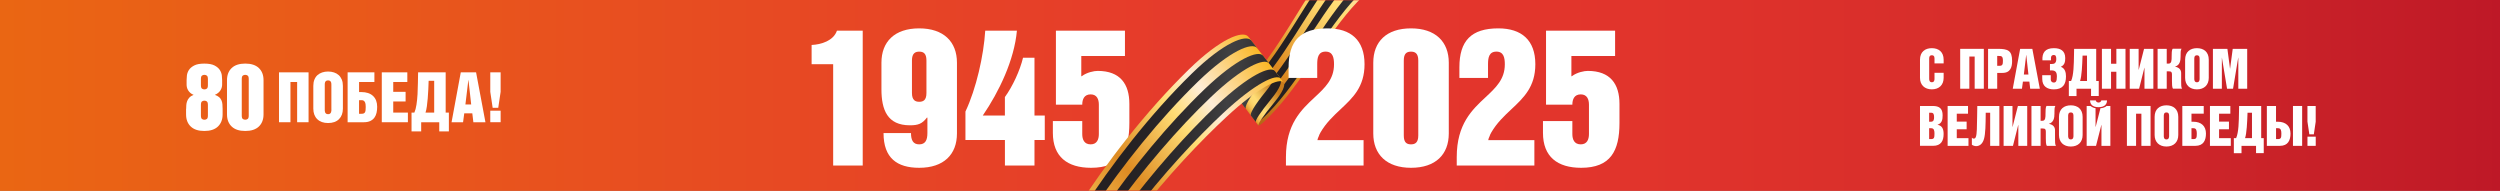
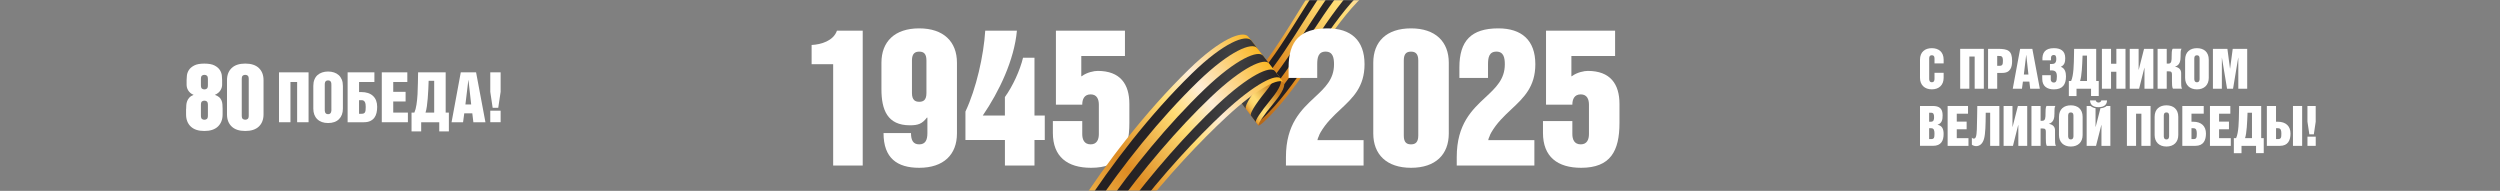
<svg xmlns="http://www.w3.org/2000/svg" width="1048" height="80" viewBox="0 0 1048 80" fill="none">
  <rect x="0" y="0" width="1048" height="80" fill="#808080" stroke="none" />
-   <path d="M1048 0H0V80H1048V0Z" fill="url(#paint0_linear_3_273)" />
  <mask id="mask0_3_273" style="mask-type:alpha" maskUnits="userSpaceOnUse" x="0" y="0" width="1048" height="80">
    <path d="M1048 0H0V80H1048V0Z" fill="url(#paint1_linear_3_273)" />
  </mask>
  <g mask="url(#mask0_3_273)">
    <path fill-rule="evenodd" clip-rule="evenodd" d="M370.378 55.794C370.378 66.263 376.057 70.341 385.328 70.341C395.643 70.341 401.156 64.745 401.156 55.948V26.284C401.156 17.487 395.56 11.891 385.328 11.891C375.014 11.891 369.501 17.487 369.501 26.284V37.405C369.501 46.048 371.979 52.522 381.416 52.522C384.854 52.522 386.538 51.953 388.613 49.238L388.767 49.392V55.794C388.767 58.758 387.889 60.513 385.328 60.513C382.768 60.513 381.89 58.758 381.89 55.794H370.378ZM382.293 25.324C382.293 22.289 383.728 21.648 385.328 21.648C387 21.648 388.364 22.289 388.364 25.324V38.994C388.364 42.029 387.012 42.669 385.328 42.669C383.728 42.669 382.293 42.029 382.293 38.994V25.324Z" fill="white" />
    <path d="M361.652 12.851H350.851C349.405 17.096 344.212 18.684 340.228 18.851V26.924H349.262V69.381H361.652V12.851Z" fill="white" />
    <path d="M413.012 12.851H426.291C425.177 25.17 418.857 38.354 411.981 48.431H421.252V40.678C424.453 36.279 427.572 29.568 428.852 24.209H433.654V48.443H437.969V58.675H433.654V69.393H421.264V58.675H404.713V46.76C409.254 37.156 412.372 23.249 413.012 12.851Z" fill="white" />
    <path d="M471.581 23.486V12.851H442.641V43.879H453.679C453.679 41.638 454.485 39.563 457.2 39.563C459.844 39.563 460.638 41.638 460.638 43.879V56.197C460.638 58.438 459.844 60.513 457.2 60.513C454.473 60.513 453.679 58.438 453.679 56.197V50.755H441.36V55.711C441.36 65.706 447.442 70.341 457.354 70.341C469.673 70.341 473.431 63.299 473.431 51.55V43.559C473.431 35.236 469.59 29.723 460.152 29.723C458.706 29.723 455.671 30.28 453.43 31.963H453.276V23.486H471.581Z" fill="white" />
    <path d="M577.669 -31.277C575.914 -32.403 571.421 -30.4 565.659 -24.922C552.688 -12.58 539.22 16.479 526.498 30.683C521.4 36.374 516.847 37.915 515.614 35.698L527.53 52.617C528.016 52.842 530.778 50.483 535.023 45.74C547.732 31.537 558.427 10.765 571.397 -1.589C579.234 -9.047 589.418 -13.683 590.817 -11.774L577.669 -31.277Z" fill="url(#paint2_linear_3_273)" />
    <path d="M587.545 -16.647C586.051 -18.354 577.301 -14.382 569.974 -7.423C557.004 4.92 545.622 27.766 532.9 41.97C528.442 46.949 525.502 48.929 524.826 48.206L526.877 50.992C527.435 51.384 530.007 49.309 534.323 44.483C547.033 30.28 557.952 8.82 570.934 -3.534C578.605 -10.825 588.304 -15.236 589.738 -13.398L587.545 -16.647ZM585.351 -19.895C583.798 -21.472 575.997 -17.939 569.014 -11.311C556.043 1.031 544.199 25.253 531.477 39.468C526.877 44.614 523.581 46.487 522.787 45.432L520.736 42.646C521.661 44.033 525.312 42.254 530.055 36.955C542.764 22.751 555.083 -2.858 568.053 -15.2C574.681 -21.508 581.546 -24.602 583.146 -23.144L585.351 -19.895ZM580.965 -26.392C579.305 -27.708 573.377 -25.052 567.105 -19.077C554.134 -6.735 541.354 20.25 528.644 34.453C523.759 39.907 519.752 41.602 518.697 39.871L516.646 37.085C517.819 39.148 522.194 37.559 527.221 31.94C539.931 17.736 553.174 -10.636 566.145 -22.978C572.073 -28.621 577.052 -30.838 578.771 -29.653L580.965 -26.392Z" fill="url(#paint3_linear_3_273)" />
    <path d="M523.19 15.294C524.388 16.657 523.546 19.752 520.274 24.032C515.437 30.351 514.12 34.394 515.033 36.077L527.542 52.617C527.186 52.059 529.154 49.036 534.193 42.918C537.643 38.733 538.971 35.662 538.093 34.548L523.19 15.294Z" fill="url(#paint4_linear_3_273)" />
    <path d="M526.498 51.241C526 50.648 528.016 47.483 533.031 41.342C536.457 37.144 537.583 34.275 536.682 33.149L534.228 29.9C535.177 31.074 534.11 33.979 530.707 38.2C525.715 44.365 523.747 47.898 524.411 48.491L526.498 51.241ZM520.238 42.966C519.455 41.899 521.139 38.14 526.059 31.904C529.403 27.66 530.375 24.66 529.308 23.415L531.762 26.664C532.77 27.873 531.75 30.837 528.371 35.058C523.415 41.258 521.59 44.91 522.313 45.74L520.238 42.966ZM516.077 37.453C515.187 35.9 516.574 31.904 521.424 25.608C524.72 21.328 525.585 18.258 524.411 16.918L526.866 20.166C527.98 21.459 527.067 24.506 523.747 28.762C518.863 35.034 517.321 38.899 518.163 40.215L516.077 37.453Z" fill="url(#paint5_linear_3_273)" />
    <path d="M445.735 143.517C457.508 108.305 493.195 68.433 514.05 49.084C527.743 36.374 536.422 32.473 538.105 34.56L523.191 15.282C520.902 12.733 511.69 16.076 498.34 29.13C461.978 64.662 432.136 115.039 428.117 135.384L435.183 138.668L445.438 143.28" fill="url(#paint6_linear_3_273)" />
    <path d="M534.394 29.734C532.557 27.529 523.724 31.276 510.137 44.08C485.369 67.437 451.781 109.573 441.692 140.245L444.395 142.414C455.611 108.72 490.61 68.101 512.757 47.412C526.415 34.678 535.141 30.813 536.872 32.947C536.789 32.722 534.631 29.96 534.394 29.734ZM531.916 26.521C529.984 24.233 521.056 27.885 507.528 40.761C480.153 66.808 447.952 110.427 439 138.075L435.005 139.711L436.297 135.905C444.134 111.28 474.96 66.18 504.92 37.429C518.389 24.506 527.399 20.937 529.438 23.308L531.916 26.521ZM526.937 20.095C524.803 17.653 515.721 21.151 502.288 34.109C469.802 65.599 440.293 112.134 433.582 133.736L432.835 135.965L429.942 134.471C435.159 114.41 464.61 64.971 499.68 30.778C513.053 17.76 522.23 14.369 524.459 16.882L526.937 20.095Z" fill="url(#paint7_linear_3_273)" />
    <path fill-rule="evenodd" clip-rule="evenodd" d="M607.333 26.284C607.333 17.487 601.737 11.891 591.505 11.891C581.191 11.891 575.666 17.487 575.677 26.284V55.948C575.677 64.745 581.274 70.341 591.505 70.341C601.82 70.341 607.333 64.745 607.333 55.948V26.284ZM594.54 56.837C594.54 59.873 593.106 60.513 591.505 60.513C589.822 60.513 588.458 59.873 588.47 56.825V25.324C588.47 22.289 589.822 21.648 591.505 21.648C593.106 21.648 594.54 22.289 594.54 25.324V56.837Z" fill="white" />
    <path d="M572.014 26.924C572.014 16.847 566.264 11.891 556.506 11.891C545.065 11.891 540.192 17.167 540.18 28.193V32.675H552.179V26.996C552.179 24.352 552.499 21.637 555.7 21.637C558.818 21.637 559.221 24.352 559.221 26.996C559.221 33.243 555.424 36.779 551.126 40.781C545.522 45.999 539.066 52.01 539.066 65.86V69.381H571.611V58.746H552.262C552.345 58.189 552.582 57.62 552.819 57.146C552.985 56.588 553.222 56.102 553.542 55.545C555.862 51.523 558.969 48.611 561.972 45.797C567.147 40.947 572.014 36.386 572.014 26.924Z" fill="white" />
    <path d="M628.105 11.891C637.863 11.891 643.613 16.847 643.613 26.924C643.613 36.386 638.746 40.947 633.571 45.797C630.568 48.611 627.461 51.523 625.141 55.545C624.821 56.102 624.584 56.588 624.418 57.146C624.181 57.62 623.944 58.189 623.861 58.746H643.21V69.381H610.665V65.86C610.665 52.01 617.121 45.999 622.725 40.781C627.023 36.779 630.82 33.243 630.82 26.996C630.82 24.352 630.417 21.637 627.299 21.637C624.098 21.637 623.778 24.352 623.778 26.996V32.675H611.779V28.193C611.791 17.167 616.676 11.891 628.105 11.891Z" fill="white" />
    <path d="M677.047 23.486V12.851H648.094V43.879H659.132C659.132 41.638 659.939 39.563 662.654 39.563C665.298 39.563 666.092 41.638 666.092 43.879V56.197C666.092 58.438 665.298 60.513 662.654 60.513C659.927 60.513 659.132 58.438 659.132 56.197V50.755H646.814V55.711C646.814 65.706 652.896 70.341 662.808 70.341C675.126 70.341 678.885 63.299 678.885 51.55V43.559C678.885 35.236 675.043 29.723 665.606 29.723C664.159 29.723 661.124 30.28 658.883 31.963H658.729V23.486H677.047Z" fill="white" />
    <path d="M78.036 45.633C78.036 45.147 78.059 44.626 78.095 44.068C78.13 43.511 78.249 42.966 78.439 42.432C78.628 41.887 78.937 41.389 79.363 40.926C79.79 40.464 80.383 40.073 81.166 39.765C80.597 39.528 80.122 39.255 79.755 38.911C79.375 38.579 79.079 38.212 78.842 37.808C78.605 37.405 78.451 37.014 78.356 36.611C78.261 36.208 78.225 35.84 78.225 35.508V33.611C78.225 33.125 78.261 32.485 78.344 31.703C78.427 30.92 78.688 30.149 79.15 29.402C79.612 28.655 80.359 28.015 81.367 27.47C82.387 26.924 83.821 26.664 85.671 26.664C87.52 26.664 88.967 26.936 89.975 27.47C90.994 28.015 91.729 28.655 92.192 29.402C92.654 30.149 92.927 30.92 92.998 31.703C93.081 32.485 93.117 33.125 93.117 33.611V35.508C93.117 35.84 93.069 36.208 92.962 36.611C92.856 37.014 92.69 37.405 92.464 37.785C92.227 38.176 91.919 38.544 91.516 38.887C91.113 39.231 90.639 39.528 90.07 39.753C90.84 40.037 91.445 40.369 91.872 40.737C92.298 41.116 92.618 41.543 92.832 42.053C93.045 42.551 93.188 43.108 93.235 43.689C93.282 44.282 93.318 44.922 93.318 45.622V47.945C93.318 50.079 92.666 51.775 91.362 53.032C90.058 54.276 88.161 54.905 85.659 54.905C83.157 54.905 81.26 54.276 79.956 53.032C78.652 51.787 78 50.091 78 47.945V45.633H78.036ZM84.224 35.698C84.224 36.445 84.367 36.931 84.651 37.145C84.936 37.358 85.28 37.476 85.695 37.476C86.086 37.476 86.418 37.37 86.714 37.145C87.011 36.931 87.153 36.445 87.153 35.698V33.149C87.153 32.402 86.999 31.916 86.714 31.703C86.418 31.489 86.074 31.371 85.695 31.371C85.28 31.371 84.936 31.477 84.651 31.703C84.367 31.916 84.224 32.402 84.224 33.149V35.698ZM84.224 48.408C84.224 49.155 84.367 49.641 84.651 49.866C84.936 50.091 85.28 50.198 85.695 50.198C86.086 50.198 86.418 50.091 86.714 49.866C87.011 49.641 87.153 49.166 87.153 48.408V43.985C87.153 43.239 86.999 42.752 86.714 42.527C86.418 42.302 86.074 42.195 85.695 42.195C85.28 42.195 84.936 42.302 84.651 42.527C84.367 42.752 84.224 43.227 84.224 43.985V48.408Z" fill="white" />
    <path d="M95.156 33.611C95.156 31.477 95.808 29.782 97.112 28.525C98.416 27.28 100.313 26.652 102.815 26.652C105.316 26.652 107.213 27.28 108.518 28.525C109.822 29.77 110.474 31.465 110.474 33.611V47.945C110.474 50.079 109.822 51.775 108.518 53.032C107.213 54.276 105.316 54.905 102.815 54.905C100.313 54.905 98.416 54.276 97.112 53.032C95.808 51.787 95.156 50.091 95.156 47.945V33.611ZM101.345 48.408C101.345 49.155 101.487 49.641 101.771 49.854C102.056 50.079 102.4 50.186 102.815 50.186C103.206 50.186 103.538 50.079 103.834 49.854C104.131 49.641 104.273 49.155 104.273 48.408V33.149C104.273 32.402 104.119 31.916 103.834 31.702C103.538 31.489 103.194 31.37 102.815 31.37C102.4 31.37 102.056 31.477 101.771 31.702C101.487 31.928 101.345 32.402 101.345 33.149V48.408Z" fill="white" />
    <path d="M116.959 51.241H121.761V34.37H124.559V51.241H129.349V30.327H116.959V51.241Z" fill="white" />
    <path d="M141.975 31.477C141.418 30.979 140.766 30.612 140.007 30.363C139.248 30.114 138.43 29.983 137.529 29.983C136.64 29.983 135.81 30.114 135.063 30.363C134.304 30.612 133.652 30.991 133.095 31.477C132.538 31.975 132.111 32.603 131.803 33.362C131.495 34.133 131.34 35.01 131.34 36.018V45.527C131.34 47.412 131.898 48.882 133 49.961C134.103 51.04 135.621 51.573 137.541 51.573C139.486 51.573 141.003 51.04 142.094 49.961C143.185 48.882 143.742 47.412 143.742 45.527V36.018C143.742 35.01 143.588 34.121 143.28 33.362C142.959 32.603 142.521 31.963 141.975 31.477ZM138.928 45.942C138.928 46.072 138.917 46.262 138.905 46.475C138.881 46.7 138.834 46.914 138.751 47.115C138.668 47.317 138.525 47.495 138.347 47.637C138.146 47.791 137.885 47.862 137.541 47.862C137.197 47.862 136.925 47.791 136.723 47.649C136.533 47.507 136.391 47.329 136.296 47.127C136.213 46.926 136.166 46.712 136.154 46.487C136.142 46.262 136.142 46.084 136.142 45.953V35.627C136.142 35.449 136.142 35.259 136.154 35.034C136.166 34.809 136.213 34.607 136.296 34.406C136.379 34.216 136.522 34.05 136.723 33.908C136.913 33.777 137.186 33.706 137.541 33.706C137.885 33.706 138.158 33.777 138.336 33.908C138.525 34.038 138.656 34.204 138.739 34.406C138.822 34.595 138.881 34.809 138.893 35.034C138.917 35.259 138.916 35.461 138.916 35.627V45.942H138.928Z" fill="white" />
    <path d="M151.425 38.591H150.524V34.37H156.95V30.327H145.722V51.241H152.551C153.618 51.241 154.507 51.063 155.23 50.72C155.942 50.376 156.523 49.901 156.95 49.321C157.376 48.74 157.673 48.052 157.851 47.27C158.028 46.487 158.111 45.657 158.111 44.78C158.111 42.824 157.531 41.294 156.369 40.215C155.207 39.124 153.559 38.591 151.425 38.591ZM153.25 46.167C153.215 46.523 153.132 46.819 153.013 47.044C152.895 47.27 152.717 47.435 152.492 47.542C152.255 47.649 151.934 47.696 151.531 47.696H150.512V41.993H151.614C151.982 41.993 152.278 42.077 152.504 42.242C152.729 42.408 152.895 42.622 153.013 42.883C153.132 43.144 153.203 43.44 153.25 43.784C153.286 44.128 153.31 44.471 153.31 44.851C153.31 45.361 153.286 45.799 153.25 46.167Z" fill="white" />
    <path d="M164.846 42.539H170.027V38.496H164.846V34.37H170.75V30.327H160.044V51.241H170.987V47.198H164.846V42.539Z" fill="white" />
    <path d="M175.267 30.327C175.232 31.726 175.196 33.22 175.184 34.809C175.161 36.398 175.113 37.962 175.03 39.504C174.947 41.045 174.793 42.492 174.591 43.843C174.39 45.195 174.093 46.309 173.702 47.198H172.517V55.083H176.56V51.241H184.136V55.083H188.167V47.198H186.827V30.327H175.267ZM182.013 47.198H178.373C178.611 46.499 178.8 45.633 178.943 44.578C179.085 43.535 179.203 42.408 179.31 41.199C179.405 40.002 179.488 38.757 179.547 37.488C179.607 36.22 179.654 35.01 179.69 33.872H182.013V47.198Z" fill="white" />
    <path d="M193.158 30.327L189.293 51.241H194.118L194.616 47.519H197.995L198.434 51.241H203.497L199.572 30.327H193.158ZM195.102 43.796L196.324 33.588H196.383L197.521 43.796H195.102Z" fill="white" />
    <path d="M205.524 30.327V38.496L206.52 45.183H208.867L209.863 38.496V30.327H205.524Z" fill="white" />
    <path d="M209.863 46.404H205.524V51.229H209.863V46.404Z" fill="white" />
    <path d="M809.818 20.19C812.675 20.19 814.774 21.767 814.774 25.027V26.581H810.944V24.695C810.944 24.115 810.944 23.166 809.83 23.166C808.716 23.166 808.716 24.115 808.716 24.695V32.947C808.716 33.386 808.716 34.477 809.83 34.477C810.944 34.477 810.944 33.386 810.944 32.947V30.505H814.774V32.615C814.774 35.591 812.889 37.453 809.818 37.453C806.771 37.453 804.862 35.591 804.862 32.615V25.016C804.862 21.779 806.961 20.19 809.818 20.19Z" fill="white" />
    <path d="M831.621 20.475V37.192H827.78V23.7H825.551V37.192H821.71V20.475H831.621Z" fill="white" />
    <path fill-rule="evenodd" clip-rule="evenodd" d="M843.477 25.561C843.477 21.198 841.735 20.475 837.502 20.475H833.4V37.192H837.229V30.564H839.411C842.873 30.564 843.477 28.003 843.477 25.561ZM839.624 25.478C839.624 26.984 839.435 27.588 838.202 27.588H837.229V23.451H837.668C838.972 23.451 839.624 23.451 839.624 25.478Z" fill="white" />
    <path fill-rule="evenodd" clip-rule="evenodd" d="M851.955 20.475L855.096 37.192H851.054L850.71 34.216H848.007L847.603 37.192H843.75L846.845 20.475H851.955ZM850.318 31.24L849.417 23.083H849.37L848.398 31.24H850.318Z" fill="white" />
    <path d="M859.685 33.35V31.513H856.092L856.116 33.208C856.164 36.113 858.096 37.465 860.977 37.465C864.688 37.465 866.063 35.413 866.063 31.999C866.063 30.303 865.577 28.561 863.882 28.003C865.506 27.256 865.743 25.952 865.743 24.352C865.743 21.21 863.692 20.19 860.977 20.19C857.302 20.19 855.998 22.135 856.187 25.3H859.768V24.257C859.768 23.391 860.301 23.048 860.93 23.048C861.653 23.048 861.997 23.462 861.997 24.743C861.997 26.581 861.001 26.818 860.206 26.818H859.341V29.533C861.546 29.355 862.246 30.043 862.246 32.07C862.246 34.097 861.795 34.607 860.918 34.607C860.123 34.607 859.685 34.003 859.685 33.35Z" fill="white" />
    <path fill-rule="evenodd" clip-rule="evenodd" d="M878.726 20.487V33.955H879.793V40.251H876.568V37.192H870.474V40.263H867.261V33.967H868.209C869.293 31.574 869.361 26.931 869.422 22.872V22.838C869.434 22.023 869.446 21.231 869.466 20.487H878.726ZM874.872 33.955V23.308H873.011L872.991 23.826C872.853 27.382 872.68 31.853 871.968 33.955H874.872Z" fill="white" />
    <path d="M884.95 26.723V20.475H881.121V37.192H884.95V30.078H887.179V37.192H891.009V20.475H887.179V26.723H884.95Z" fill="white" />
    <path d="M898.964 37.192V28.418H898.917L896.711 37.192H892.787V20.475H896.51V29.236H896.557L898.786 20.475H902.687V37.192H898.964Z" fill="white" />
    <path d="M909.03 26.675H908.295V20.475H904.465V37.192H908.295V29.9H909.208C910.298 29.9 910.488 30.327 910.488 31.276V34.014C910.488 35.129 910.488 36.646 910.927 37.18H914.732C914.332 36.693 914.337 35.386 914.34 34.314C914.341 34.212 914.341 34.111 914.341 34.014V30.623C914.341 29.213 913.428 28.241 911.78 27.956V27.932C913.82 27.304 914.104 25.49 914.104 23.605C914.104 23.505 914.104 23.402 914.103 23.298V23.294C914.099 22.193 914.095 20.926 914.495 20.439H910.796C910.358 20.973 910.358 22.443 910.358 23.605C910.358 25.253 910.358 26.675 909.03 26.675Z" fill="white" />
    <path fill-rule="evenodd" clip-rule="evenodd" d="M920.957 20.19C923.814 20.19 925.913 21.767 925.913 25.027V32.627C925.913 35.603 924.028 37.465 920.957 37.465C917.91 37.465 916.001 35.603 916.001 32.627V25.027C916.001 21.779 918.1 20.19 920.957 20.19ZM920.957 34.489C922.071 34.489 922.071 33.398 922.071 32.959V24.707C922.071 24.127 922.071 23.178 920.957 23.178C919.842 23.178 919.842 24.127 919.842 24.707V32.959C919.842 33.398 919.842 34.489 920.957 34.489Z" fill="white" />
    <path d="M934.817 28.75L933.726 20.475H927.656V37.192H931.402V24.198H931.426L933.584 37.192H936.097L938.255 24.198H938.302V37.192H942.025V20.475H935.955L934.864 28.75H934.817Z" fill="white" />
    <path fill-rule="evenodd" clip-rule="evenodd" d="M810.186 44.424C812.996 44.424 814.347 45.491 814.347 48.348C814.347 50.115 814.11 51.644 812.249 52.273V52.32C814.134 52.664 814.762 54.063 814.762 56.173C814.762 58.96 813.743 61.129 810.328 61.129H804.862V44.424H810.186ZM809.415 51.028C810.624 51.028 810.767 50.139 810.767 49.095C810.767 47.91 810.506 47.258 809.557 47.258H808.692V51.028H809.415ZM809.51 58.307C810.79 58.307 810.933 57.679 810.933 56.031C810.933 54.869 810.79 53.755 809.581 53.755H808.692V58.307H809.51Z" fill="white" />
    <path d="M824.994 47.661V44.424H816.446V61.153H825.184V57.916H820.275V54.193H824.413V50.98H820.275V47.661H824.994Z" fill="white" />
    <path d="M826.606 57.679C826.82 57.94 827.021 58.094 827.353 58.094C827.863 58.094 828.1 57.928 828.325 57.252C828.719 56.169 828.758 53.045 828.808 49.023C828.826 47.587 828.845 46.037 828.883 44.424H838.13V61.141H834.277V47.27H832.416C832.409 47.673 832.404 48.141 832.4 48.653V48.656C832.372 51.626 832.329 56.104 831.693 58.236C831.04 60.489 829.713 61.26 828.349 61.26C827.721 61.26 826.796 60.892 826.606 60.655V57.679Z" fill="white" />
    <path d="M846.086 52.379V61.141H849.809V44.424H845.908L843.679 53.186H843.632V44.424H839.909V61.141H843.833L846.038 52.379H846.086Z" fill="white" />
    <path d="M855.417 50.637H856.152C857.48 50.637 857.48 49.214 857.48 47.566C857.48 46.404 857.48 44.934 857.918 44.4H861.617C861.217 44.887 861.221 46.153 861.225 47.254V47.272L861.226 47.438L861.226 47.566C861.226 49.451 860.942 51.265 858.902 51.893V51.917C860.55 52.202 861.463 53.174 861.463 54.585V57.975L861.463 58.141L861.462 58.274C861.459 59.346 861.454 60.654 861.854 61.141H858.049C857.61 60.608 857.61 59.09 857.61 57.975V55.237C857.61 54.288 857.42 53.861 856.33 53.861H855.417V61.141H851.587V44.424H855.417V50.637Z" fill="white" />
    <path fill-rule="evenodd" clip-rule="evenodd" d="M873.035 48.989C873.035 45.728 870.936 44.151 868.079 44.151C865.222 44.151 863.123 45.728 863.123 48.989V56.588C863.123 59.564 865.032 61.426 868.079 61.426C871.15 61.426 873.035 59.564 873.035 56.588V48.989ZM869.193 56.92C869.193 57.359 869.193 58.45 868.079 58.45C866.964 58.45 866.964 57.359 866.964 56.92V48.669C866.964 48.088 866.964 47.139 868.079 47.139C869.193 47.139 869.193 48.088 869.193 48.669V56.92Z" fill="white" />
    <path d="M880.931 61.141V52.38H880.883L878.654 61.141H874.73V44.424H876.331C876.793 44.792 877.753 45.349 878.453 45.349V53.186H878.5L880.504 45.373C881.346 45.373 882.626 44.934 883.065 44.424H884.665V61.141H880.931Z" fill="white" />
    <path d="M878.56 42.1C878.56 42.468 879.046 42.989 879.698 42.989C880.35 42.989 880.86 42.48 880.86 42.1H883.255C883.255 43.357 882.579 44.934 879.698 44.934C876.817 44.934 876.165 43.357 876.165 42.1H878.56Z" fill="white" />
    <path d="M901.513 61.141V44.424H891.601V61.141H895.443V47.661H897.672V61.141H901.513Z" fill="white" />
    <path fill-rule="evenodd" clip-rule="evenodd" d="M908.176 44.151C911.033 44.151 913.132 45.728 913.132 48.989V56.588C913.132 59.564 911.247 61.426 908.176 61.426C905.129 61.426 903.22 59.564 903.22 56.588V48.989C903.22 45.728 905.307 44.151 908.176 44.151ZM908.176 58.45C909.291 58.45 909.291 57.359 909.291 56.92V48.669C909.291 48.088 909.291 47.139 908.176 47.139C907.062 47.139 907.062 48.088 907.062 48.669V56.92C907.05 57.359 907.05 58.45 908.176 58.45Z" fill="white" />
    <path fill-rule="evenodd" clip-rule="evenodd" d="M918.669 47.661H923.802V44.424H914.827V61.141H920.293C923.719 61.141 924.739 58.77 924.739 55.984C924.739 52.865 922.783 51.028 919.392 51.028H918.669V47.661ZM920.898 56.031C920.898 57.679 920.755 58.307 919.475 58.307H918.669V53.755H919.546C920.755 53.755 920.898 54.869 920.898 56.031Z" fill="white" />
    <path d="M934.959 44.424V47.661H930.24V50.98H934.378V54.193H930.24V57.916H935.149V61.153H926.411V44.424H934.959Z" fill="white" />
    <path fill-rule="evenodd" clip-rule="evenodd" d="M947.894 57.904V44.436H938.634C938.614 45.191 938.602 45.993 938.59 46.821C938.53 50.88 938.461 55.523 937.378 57.916H936.429V64.212H939.642V61.141H945.736V64.2H948.961V57.904H947.894ZM944.029 47.27V57.916H941.124C941.836 55.814 942.009 51.343 942.147 47.787L942.167 47.27H944.029Z" fill="white" />
    <path fill-rule="evenodd" clip-rule="evenodd" d="M954.107 51.028H954.83C958.221 51.028 960.177 52.865 960.177 55.984C960.177 58.77 959.157 61.141 955.731 61.141H950.265V44.424H954.107V51.028ZM954.925 58.307C956.205 58.307 956.347 57.679 956.347 56.031C956.347 54.869 956.205 53.755 954.996 53.755H954.118V58.307H954.925Z" fill="white" />
    <path d="M965.061 44.424V61.141H961.208V44.424H965.061Z" fill="white" />
    <path d="M969.958 56.304L970.752 50.957H970.741V44.424H967.279V50.957L968.073 56.304H969.958Z" fill="white" />
    <path d="M970.752 57.288H967.29V61.141H970.752V57.288Z" fill="white" />
  </g>
  <defs>
    <linearGradient id="paint0_linear_3_273" x1="0" y1="40.003" x2="1048.01" y2="40.003" gradientUnits="userSpaceOnUse">
      <stop stop-color="#EA6613" />
      <stop offset="0.51" stop-color="#E5372D" />
      <stop offset="0.657" stop-color="#E1342C" />
      <stop offset="0.818" stop-color="#D42B2A" />
      <stop offset="0.987" stop-color="#C01A27" />
      <stop offset="1" stop-color="#BE1827" />
    </linearGradient>
    <linearGradient id="paint1_linear_3_273" x1="0" y1="40.003" x2="1048.01" y2="40.003" gradientUnits="userSpaceOnUse">
      <stop stop-color="#EA6613" />
      <stop offset="0.51" stop-color="#E5372D" />
      <stop offset="0.657" stop-color="#E1342C" />
      <stop offset="0.818" stop-color="#D42B2A" />
      <stop offset="0.987" stop-color="#C01A27" />
      <stop offset="1" stop-color="#BE1827" />
    </linearGradient>
    <linearGradient id="paint2_linear_3_273" x1="587.878" y1="-17.459" x2="515.158" y2="35.299" gradientUnits="userSpaceOnUse">
      <stop stop-color="#E5A60E" />
      <stop offset="0.2" stop-color="#FCE0B7" />
      <stop offset="0.38" stop-color="#FFDD75" />
      <stop offset="0.447" stop-color="#FDD56B" />
      <stop offset="0.562" stop-color="#F3BE53" />
      <stop offset="0.709" stop-color="#E4992E" />
      <stop offset="0.76" stop-color="#DE8B22" />
      <stop offset="1" stop-color="#B36416" />
    </linearGradient>
    <linearGradient id="paint3_linear_3_273" x1="517.988" y1="8.93" x2="588.525" y2="12.268" gradientUnits="userSpaceOnUse">
      <stop stop-color="#231E21" />
      <stop offset="0.332" stop-color="#242022" />
      <stop offset="0.495" stop-color="#272426" />
      <stop offset="0.621" stop-color="#2E2C2E" />
      <stop offset="0.727" stop-color="#383738" />
      <stop offset="0.795" stop-color="#404042" />
      <stop offset="0.851" stop-color="#3B3A3C" />
      <stop offset="0.946" stop-color="#2C292B" />
      <stop offset="1" stop-color="#231E21" />
    </linearGradient>
    <linearGradient id="paint4_linear_3_273" x1="517.732" y1="39.544" x2="533.564" y2="28.058" gradientUnits="userSpaceOnUse">
      <stop stop-color="#DE8B22" />
      <stop offset="0.016" stop-color="#E2952A" />
      <stop offset="0.065" stop-color="#EDAF43" />
      <stop offset="0.116" stop-color="#F5C459" />
      <stop offset="0.171" stop-color="#FBD268" />
      <stop offset="0.229" stop-color="#FFDB72" />
      <stop offset="0.3" stop-color="#FFDD75" />
      <stop offset="0.778" stop-color="#C77B1B" />
    </linearGradient>
    <linearGradient id="paint5_linear_3_273" x1="515.951" y1="33.643" x2="536.958" y2="34.637" gradientUnits="userSpaceOnUse">
      <stop stop-color="#231E21" />
      <stop offset="0.06" stop-color="#2C292B" />
      <stop offset="0.156" stop-color="#373637" />
      <stop offset="0.247" stop-color="#3E3E3F" />
      <stop offset="0.33" stop-color="#404042" />
      <stop offset="0.483" stop-color="#333233" />
      <stop offset="0.644" stop-color="#2A2729" />
      <stop offset="0.813" stop-color="#242023" />
      <stop offset="1" stop-color="#231E21" />
    </linearGradient>
    <linearGradient id="paint6_linear_3_273" x1="539.3" y1="35.986" x2="420.025" y2="124.261" gradientUnits="userSpaceOnUse">
      <stop stop-color="#FAB724" />
      <stop offset="0.2" stop-color="#FEEDD8" />
      <stop offset="0.3" stop-color="#FFDD75" />
      <stop offset="0.5" stop-color="#DE8B22" />
      <stop offset="0.8" stop-color="#FFDD75" />
      <stop offset="1" stop-color="#DC9417" />
    </linearGradient>
    <linearGradient id="paint7_linear_3_273" x1="432.663" y1="76.877" x2="534.582" y2="81.7" gradientUnits="userSpaceOnUse">
      <stop stop-color="#231E21" />
      <stop offset="0.327" stop-color="#242022" />
      <stop offset="0.488" stop-color="#272426" />
      <stop offset="0.612" stop-color="#2E2C2E" />
      <stop offset="0.717" stop-color="#383738" />
      <stop offset="0.784" stop-color="#404042" />
      <stop offset="0.835" stop-color="#3D3D3E" />
      <stop offset="0.909" stop-color="#333133" />
      <stop offset="0.995" stop-color="#242022" />
      <stop offset="1" stop-color="#231E21" />
    </linearGradient>
  </defs>
</svg>